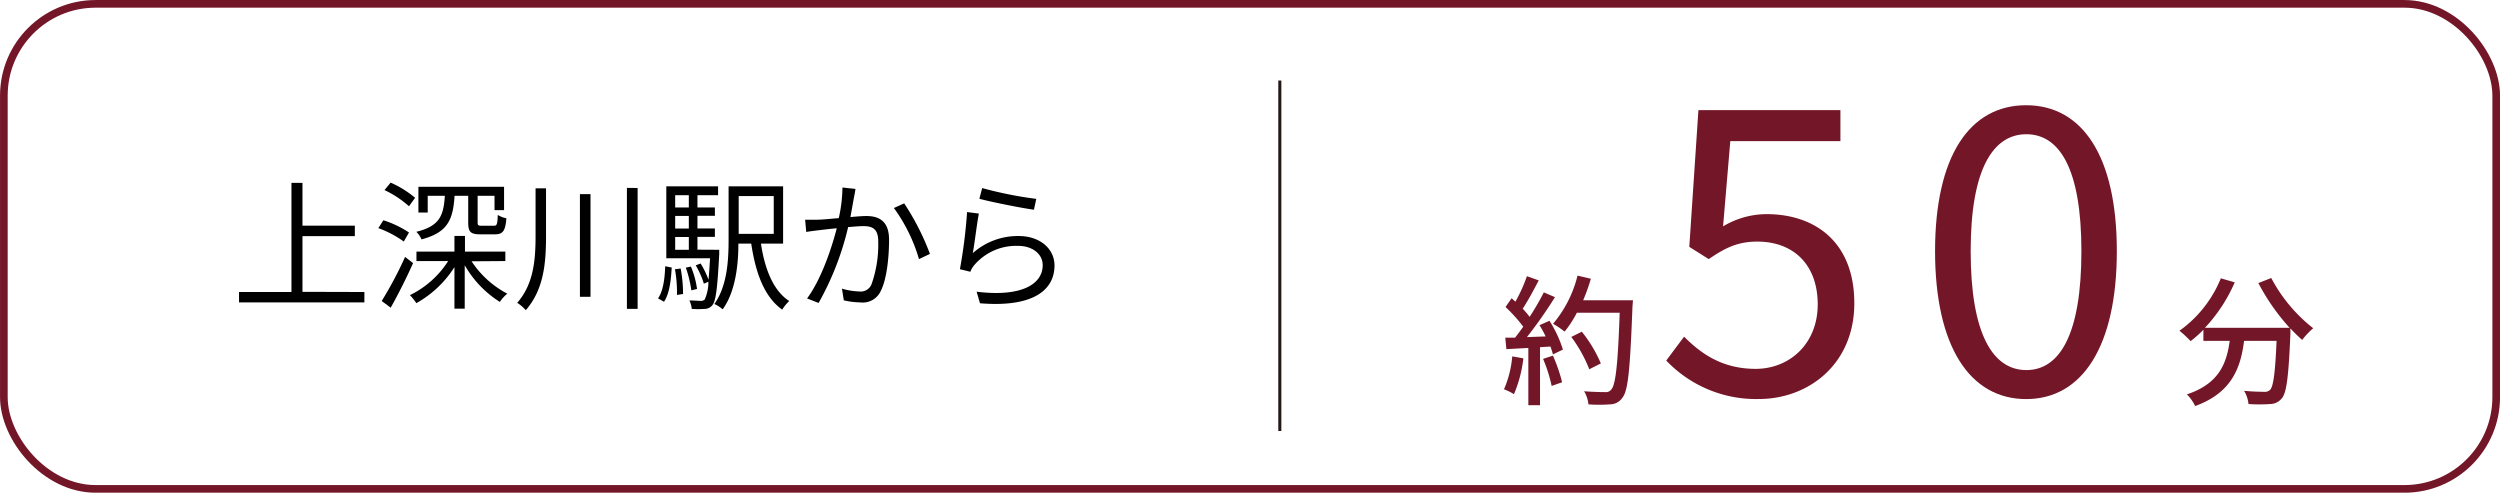
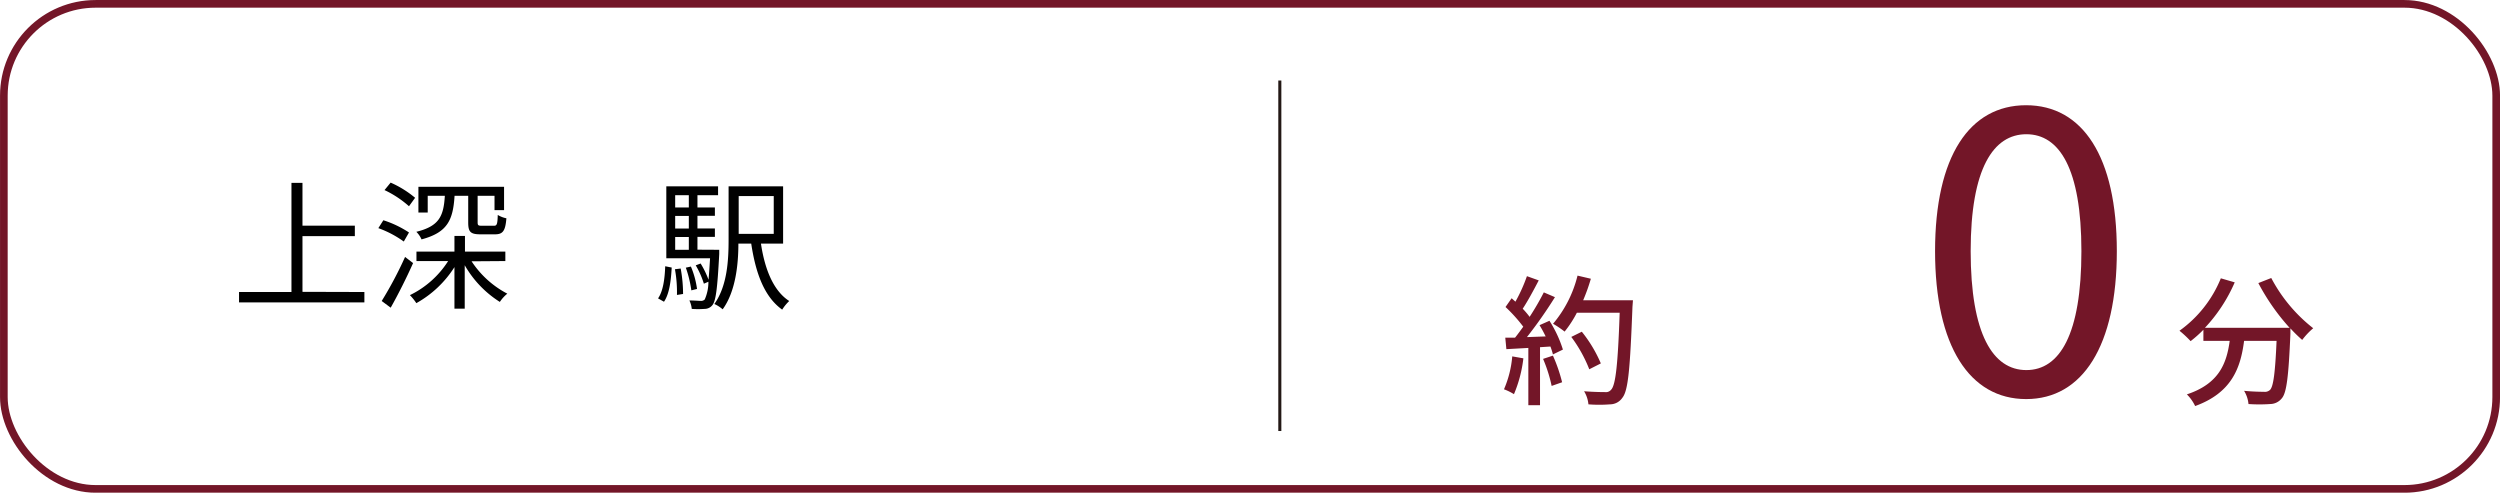
<svg xmlns="http://www.w3.org/2000/svg" viewBox="0 0 408.63 80.53">
  <defs>
    <style>.cls-1,.cls-3{fill:none;stroke-miterlimit:10;}.cls-1{stroke:#731628;stroke-width:1.25px;}.cls-2{fill:#731628;}.cls-3{stroke:#231815;stroke-width:0.5px;}</style>
  </defs>
  <title>time6</title>
  <g id="レイヤー_2" data-name="レイヤー 2">
    <g id="ワイヤーフレーム">
      <path d="M59.56,47.73v1.7H39.07v-1.7h8.57V29.89h1.8v7H58v1.71H49.44v9.1Z" />
      <path d="M66,39.48a16.81,16.81,0,0,0-4.16-2.19L62.66,36a16.86,16.86,0,0,1,4.19,2ZM67.52,43c-1.06,2.39-2.46,5.17-3.66,7.29L62.39,49.2A63.13,63.13,0,0,0,66.21,42Zm-.67-9.29a16.71,16.71,0,0,0-4-2.64l1-1.22a16.61,16.61,0,0,1,4,2.48Zm10.23,9A15.65,15.65,0,0,0,82.92,48a6,6,0,0,0-1.22,1.35,17.17,17.17,0,0,1-5.74-6v7.1H74.28V43.66a17.38,17.38,0,0,1-6.23,5.89A8.76,8.76,0,0,0,67,48.24a15.31,15.31,0,0,0,6.25-5.57H68.07V41.13h6.21V38.56H76v2.57h6.6v1.54ZM74.3,32c-.25,4-1.17,6-5.4,7.13a4,4,0,0,0-.85-1.24c3.72-.92,4.46-2.53,4.66-5.89h-2.8v2.74H68.39V30.53h14v3.82H80.83V32H78.07v4.33c0,.48.09.57.67.57h2c.46,0,.58-.21.62-1.77a4.23,4.23,0,0,0,1.41.55c-.16,2.09-.6,2.62-1.84,2.62H78.53c-1.65,0-2-.41-2-1.95V32Z" />
-       <path d="M89.25,30.78v7.78c0,4.37-.34,8.73-3.31,12.14a6.4,6.4,0,0,0-1.4-1.2c2.69-3.08,3-7,3-11V30.78Zm7.27.95V48.51H94.79V31.73Zm7.7-1V50.49h-1.75V30.71Z" />
      <path d="M107.56,48.77c.83-1.18,1.1-3.22,1.17-5.25l1.06.21c-.11,2.09-.37,4.3-1.26,5.59Zm10-7.94s0,.46,0,.69c-.3,5.66-.55,7.68-1.13,8.37a1.61,1.61,0,0,1-1.26.6,14.46,14.46,0,0,1-2.1,0,4,4,0,0,0-.39-1.38c.81,0,1.54.07,1.84.07a.84.84,0,0,0,.67-.23,7,7,0,0,0,.6-2.9l-.74.32a14.13,14.13,0,0,0-1.33-3l.8-.3a14.72,14.72,0,0,1,1.29,2.66c.09-.92.16-2.07.25-3.52h-7.15V30.46h8.46v1.45H114v2h2.85v1.36H114v2.07h2.85v1.38H114v2.09Zm-7.2-8.92v2h2.23v-2Zm2.23,3.38h-2.23v2.07h2.23Zm-2.23,5.54h2.23V38.74h-2.23Zm.9,3.06a23.44,23.44,0,0,1,.39,4.16l-1,.16a20.9,20.9,0,0,0-.33-4.2ZM113,47.46a18.94,18.94,0,0,0-.9-3.71l.83-.18a14.2,14.2,0,0,1,1,3.66Zm11.38-7.64C125,44,126.42,47.55,129,49.2a7.39,7.39,0,0,0-1.15,1.41c-2.9-2.07-4.33-5.91-5.06-10.79h-2.1c0,3.43-.46,7.84-2.57,10.74a5.25,5.25,0,0,0-1.36-.87c2.14-3,2.33-7.25,2.33-10.56V30.46H128v9.36Zm-3.64-7.77v6.18h5.73V32.05Z" />
-       <path d="M139.6,32.19c-.14.66-.35,2-.6,3.29,1.08-.1,2.05-.17,2.6-.17,2.05,0,3.72.79,3.72,3.89,0,2.74-.36,6.39-1.33,8.3a3.24,3.24,0,0,1-3.36,1.93,12.79,12.79,0,0,1-2.71-.34l-.3-1.91a11.21,11.21,0,0,0,2.83.46,1.9,1.9,0,0,0,2-1.17,19.45,19.45,0,0,0,1.1-7c0-2.12-1-2.51-2.43-2.51-.56,0-1.48.07-2.49.16a47.05,47.05,0,0,1-4.83,12.4l-1.88-.74c2.34-3.15,4.07-8.39,4.85-11.47-1.22.11-2.32.25-2.92.32s-1.47.18-2.07.28l-.18-2c.71,0,1.31,0,2,0s2.12-.14,3.5-.26a23.85,23.85,0,0,0,.6-5l2.13.23C139.78,31.24,139.69,31.75,139.6,32.19ZM152,41.5l-1.79.85A27,27,0,0,0,146.11,34l1.68-.76A40.94,40.94,0,0,1,152,41.5Z" />
-       <path d="M159,41.38a11.05,11.05,0,0,1,7.5-2.8c3.52,0,5.86,2.11,5.86,4.81,0,4.11-3.63,6.89-12.18,6.18l-.55-1.89c7.26.9,10.8-1.19,10.8-4.34,0-1.84-1.7-3.15-4-3.15a9,9,0,0,0-7.13,3.08,3.55,3.55,0,0,0-.69,1.15L156.9,44a83,83,0,0,0,1.17-9.34l1.93.25C159.68,36.49,159.29,39.91,159,41.38Zm10.38-8.87L169,34.28c-2.19-.3-7.18-1.31-8.92-1.79l.46-1.75A63.41,63.41,0,0,0,169.41,32.51Z" />
      <rect class="cls-1" x="0.63" y="0.63" width="407.38" height="79.28" rx="15" />
      <path class="cls-2" d="M249,58.57a21.4,21.4,0,0,1-1.54,5.86,8.82,8.82,0,0,0-1.63-.8,17.08,17.08,0,0,0,1.35-5.38Zm4.26-6.14a19.4,19.4,0,0,1,2.2,4.71l-1.63.79a11.59,11.59,0,0,0-.41-1.29l-1.7.11v9.48h-1.91V56.87l-3.59.2-.18-1.88,1.6,0c.44-.55.88-1.15,1.34-1.79a25.09,25.09,0,0,0-2.9-3.22l1-1.43.62.56a26.33,26.33,0,0,0,1.88-4.17l1.93.69c-.82,1.57-1.79,3.38-2.62,4.63a13.63,13.63,0,0,1,1.13,1.33,43.33,43.33,0,0,0,2.32-4l1.82.78a72.76,72.76,0,0,1-4.58,6.53l3.06-.11a19.82,19.82,0,0,0-1-1.84Zm.57,5.7a25.94,25.94,0,0,1,1.5,4.35l-1.71.6a23.74,23.74,0,0,0-1.4-4.42Zm13-8c-.39,10.14-.69,13.73-1.66,14.9a2.44,2.44,0,0,1-2,1.06,22.49,22.49,0,0,1-3.54,0,4.93,4.93,0,0,0-.71-2.14c1.49.12,2.87.14,3.42.14a1.09,1.09,0,0,0,1-.39c.74-.74,1.11-4.14,1.4-12.58h-7a18,18,0,0,1-2,3.08,16,16,0,0,0-1.89-1.28,19.36,19.36,0,0,0,4-7.87l2.18.51a30.68,30.68,0,0,1-1.26,3.52h8.14Zm-7.06,10.23a22.67,22.67,0,0,0-2.94-5.29l1.72-.85a22,22,0,0,1,3.11,5.18Z" />
-       <path class="cls-2" d="M272.35,58.93l2.92-3.9c2.73,2.73,6.18,5.26,11.7,5.26s10.14-4.09,10.14-10.53-3.9-10.27-9.88-10.27c-3.18,0-5.2,1-7.93,2.86l-3.18-2L277.61,18h23.21v5.07h-18L281.64,37a13.92,13.92,0,0,1,7.09-2c7.93,0,14.36,4.55,14.36,14.56s-7.54,15.66-15.6,15.66A20.24,20.24,0,0,1,272.35,58.93Z" />
      <path class="cls-2" d="M316.29,41.05c0-15.53,5.65-23.85,14.88-23.85S346,25.58,346,41.05s-5.59,24.18-14.82,24.18S316.29,56.59,316.29,41.05Zm23.92,0c0-13.58-3.64-19.11-9-19.11s-9.1,5.53-9.1,19.11,3.64,19.44,9.1,19.44S340.21,54.64,340.21,41.05Z" />
      <path class="cls-2" d="M371.24,45.44a25.5,25.5,0,0,0,6.86,8.21,11.64,11.64,0,0,0-1.8,1.91,22.58,22.58,0,0,1-1.93-1.89c0,.21,0,.69,0,.9-.3,7-.62,9.63-1.4,10.53a2.46,2.46,0,0,1-1.89.94,26,26,0,0,1-3.56,0,5,5,0,0,0-.72-2.16c1.41.14,2.72.16,3.25.16a1.22,1.22,0,0,0,1-.32c.53-.55.83-2.71,1.06-8h-5.31c-.57,4.46-2.05,8.49-8,10.65a6.86,6.86,0,0,0-1.35-1.91c5.29-1.75,6.5-5.1,7-8.74h-4.3V53.9a19.91,19.91,0,0,1-2.09,1.86,17.33,17.33,0,0,0-1.82-1.7A19.56,19.56,0,0,0,363,45.49l2.27.66a25.86,25.86,0,0,1-4.87,7.43h13.84a35.63,35.63,0,0,1-5.11-7.31Z" />
      <line class="cls-3" x1="209.19" y1="13.16" x2="209.19" y2="70.45" />
    </g>
  </g>
</svg>